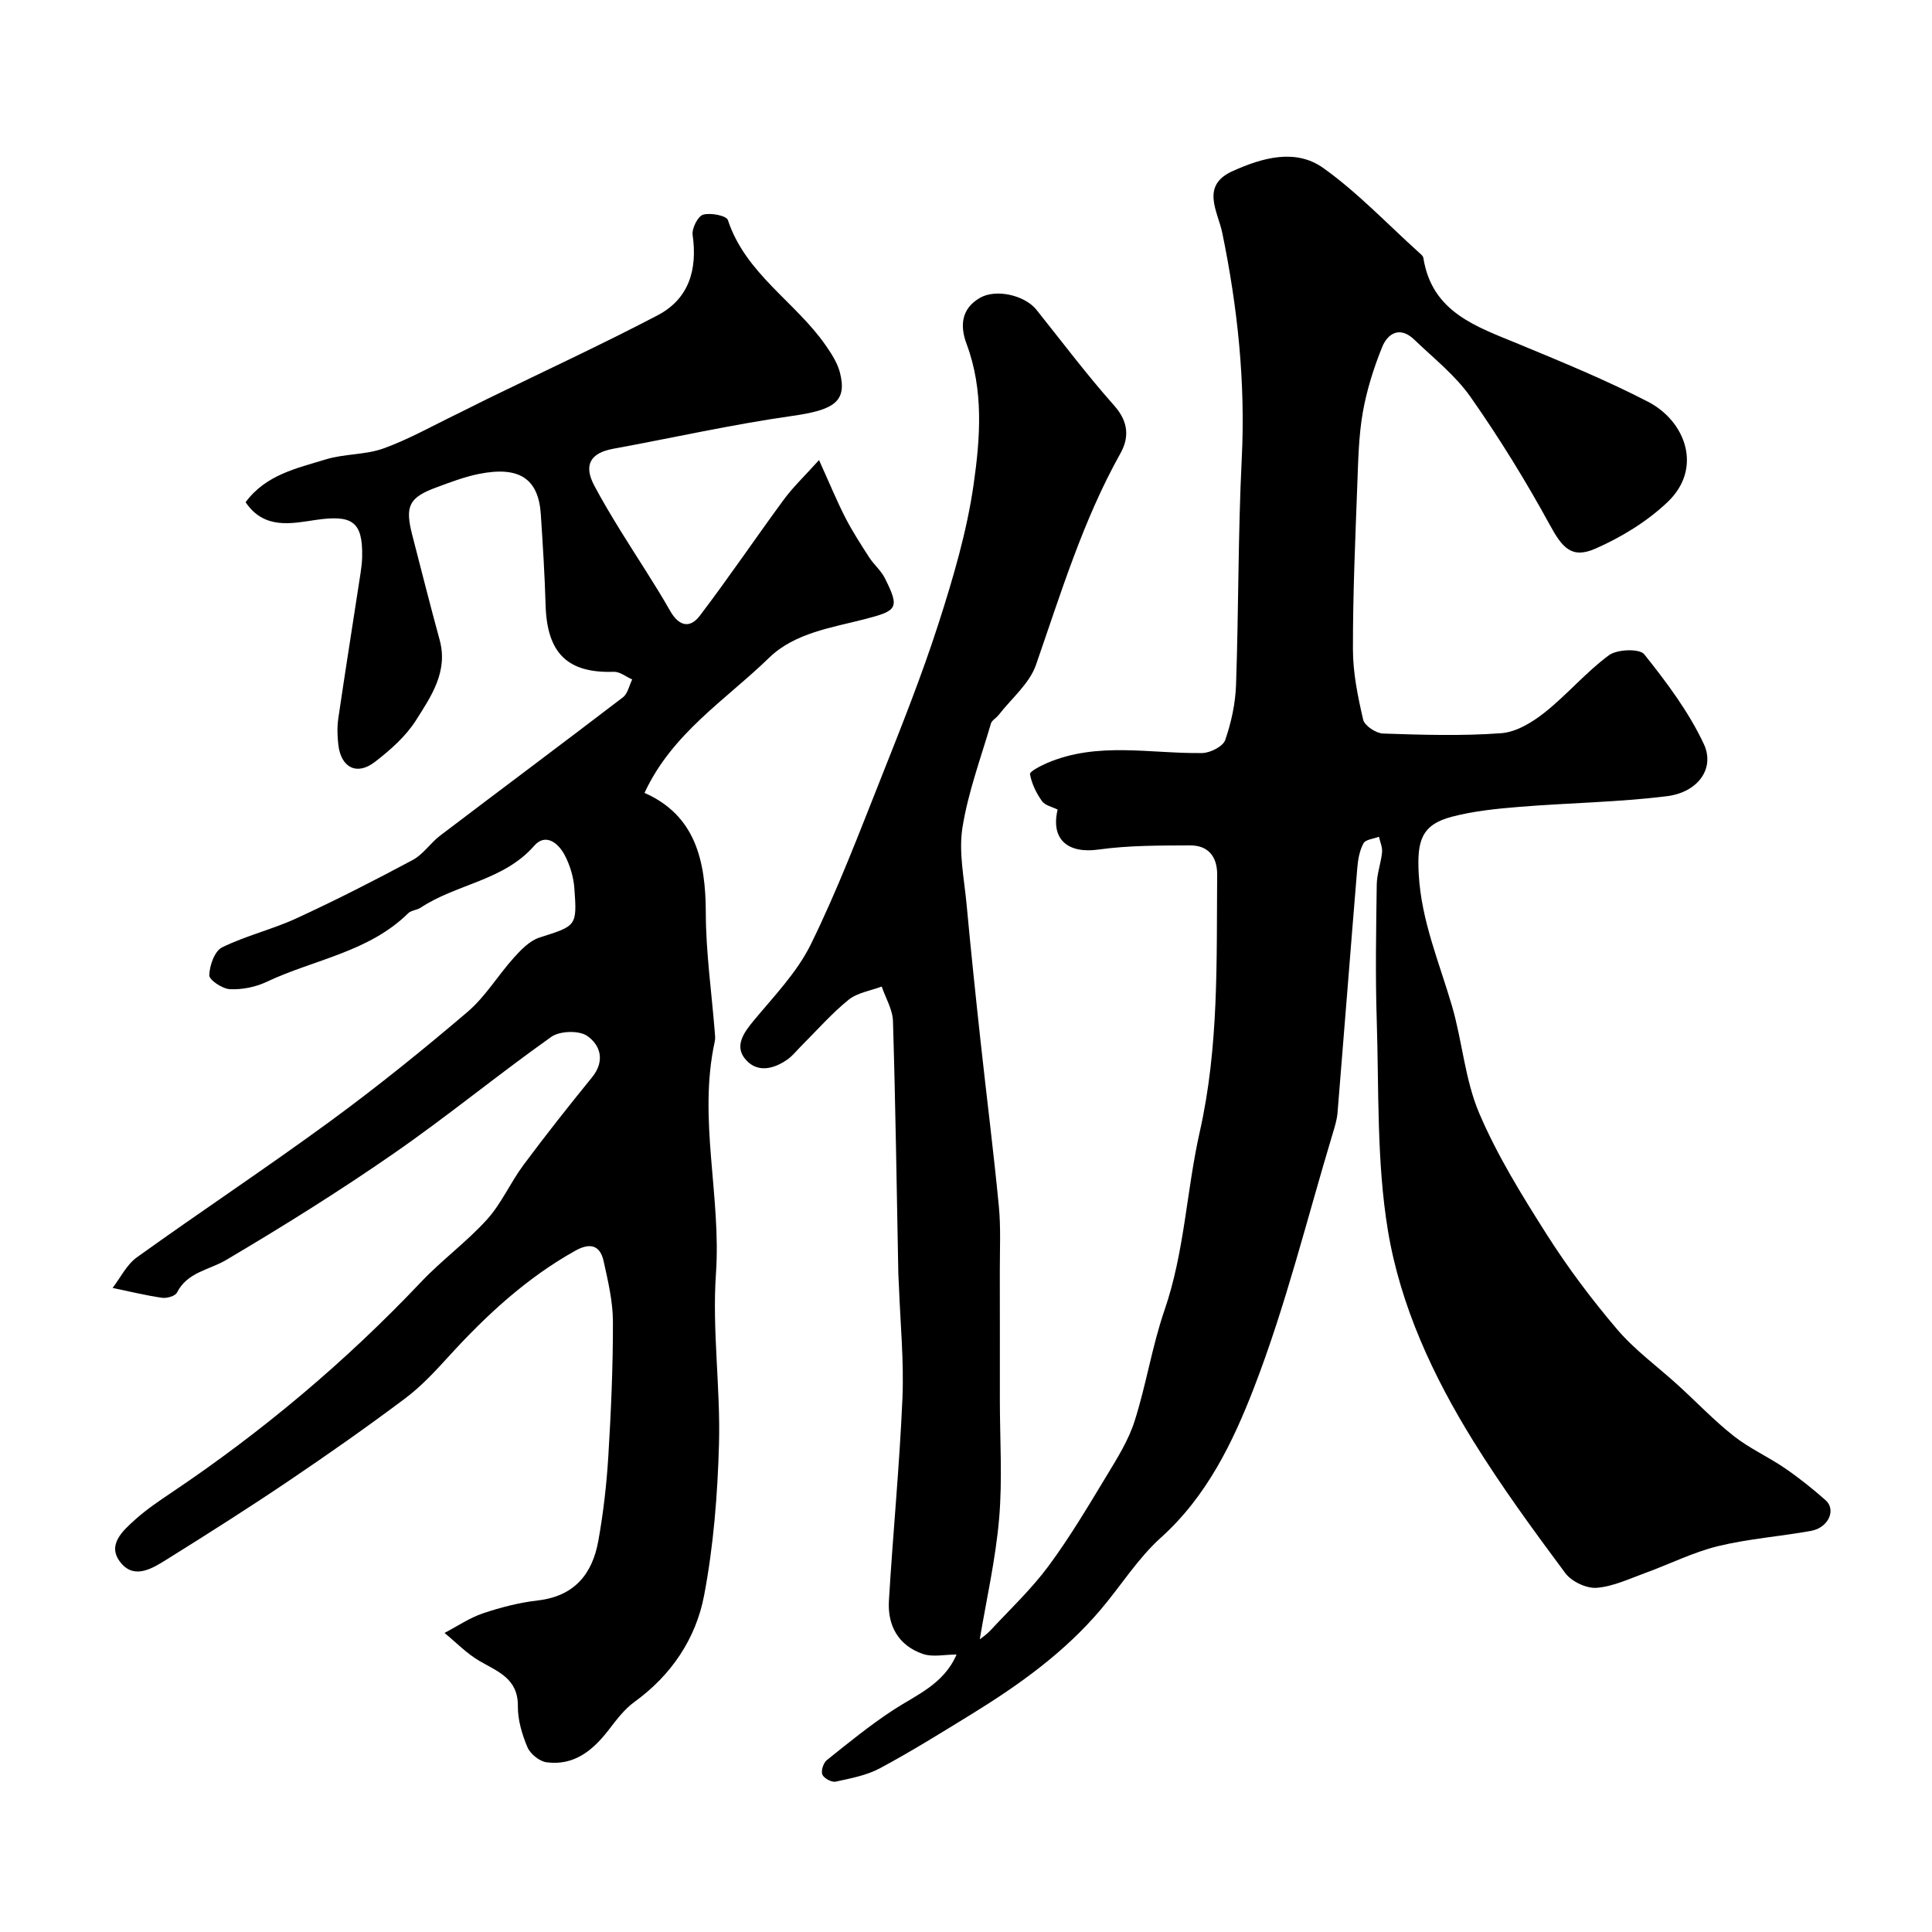
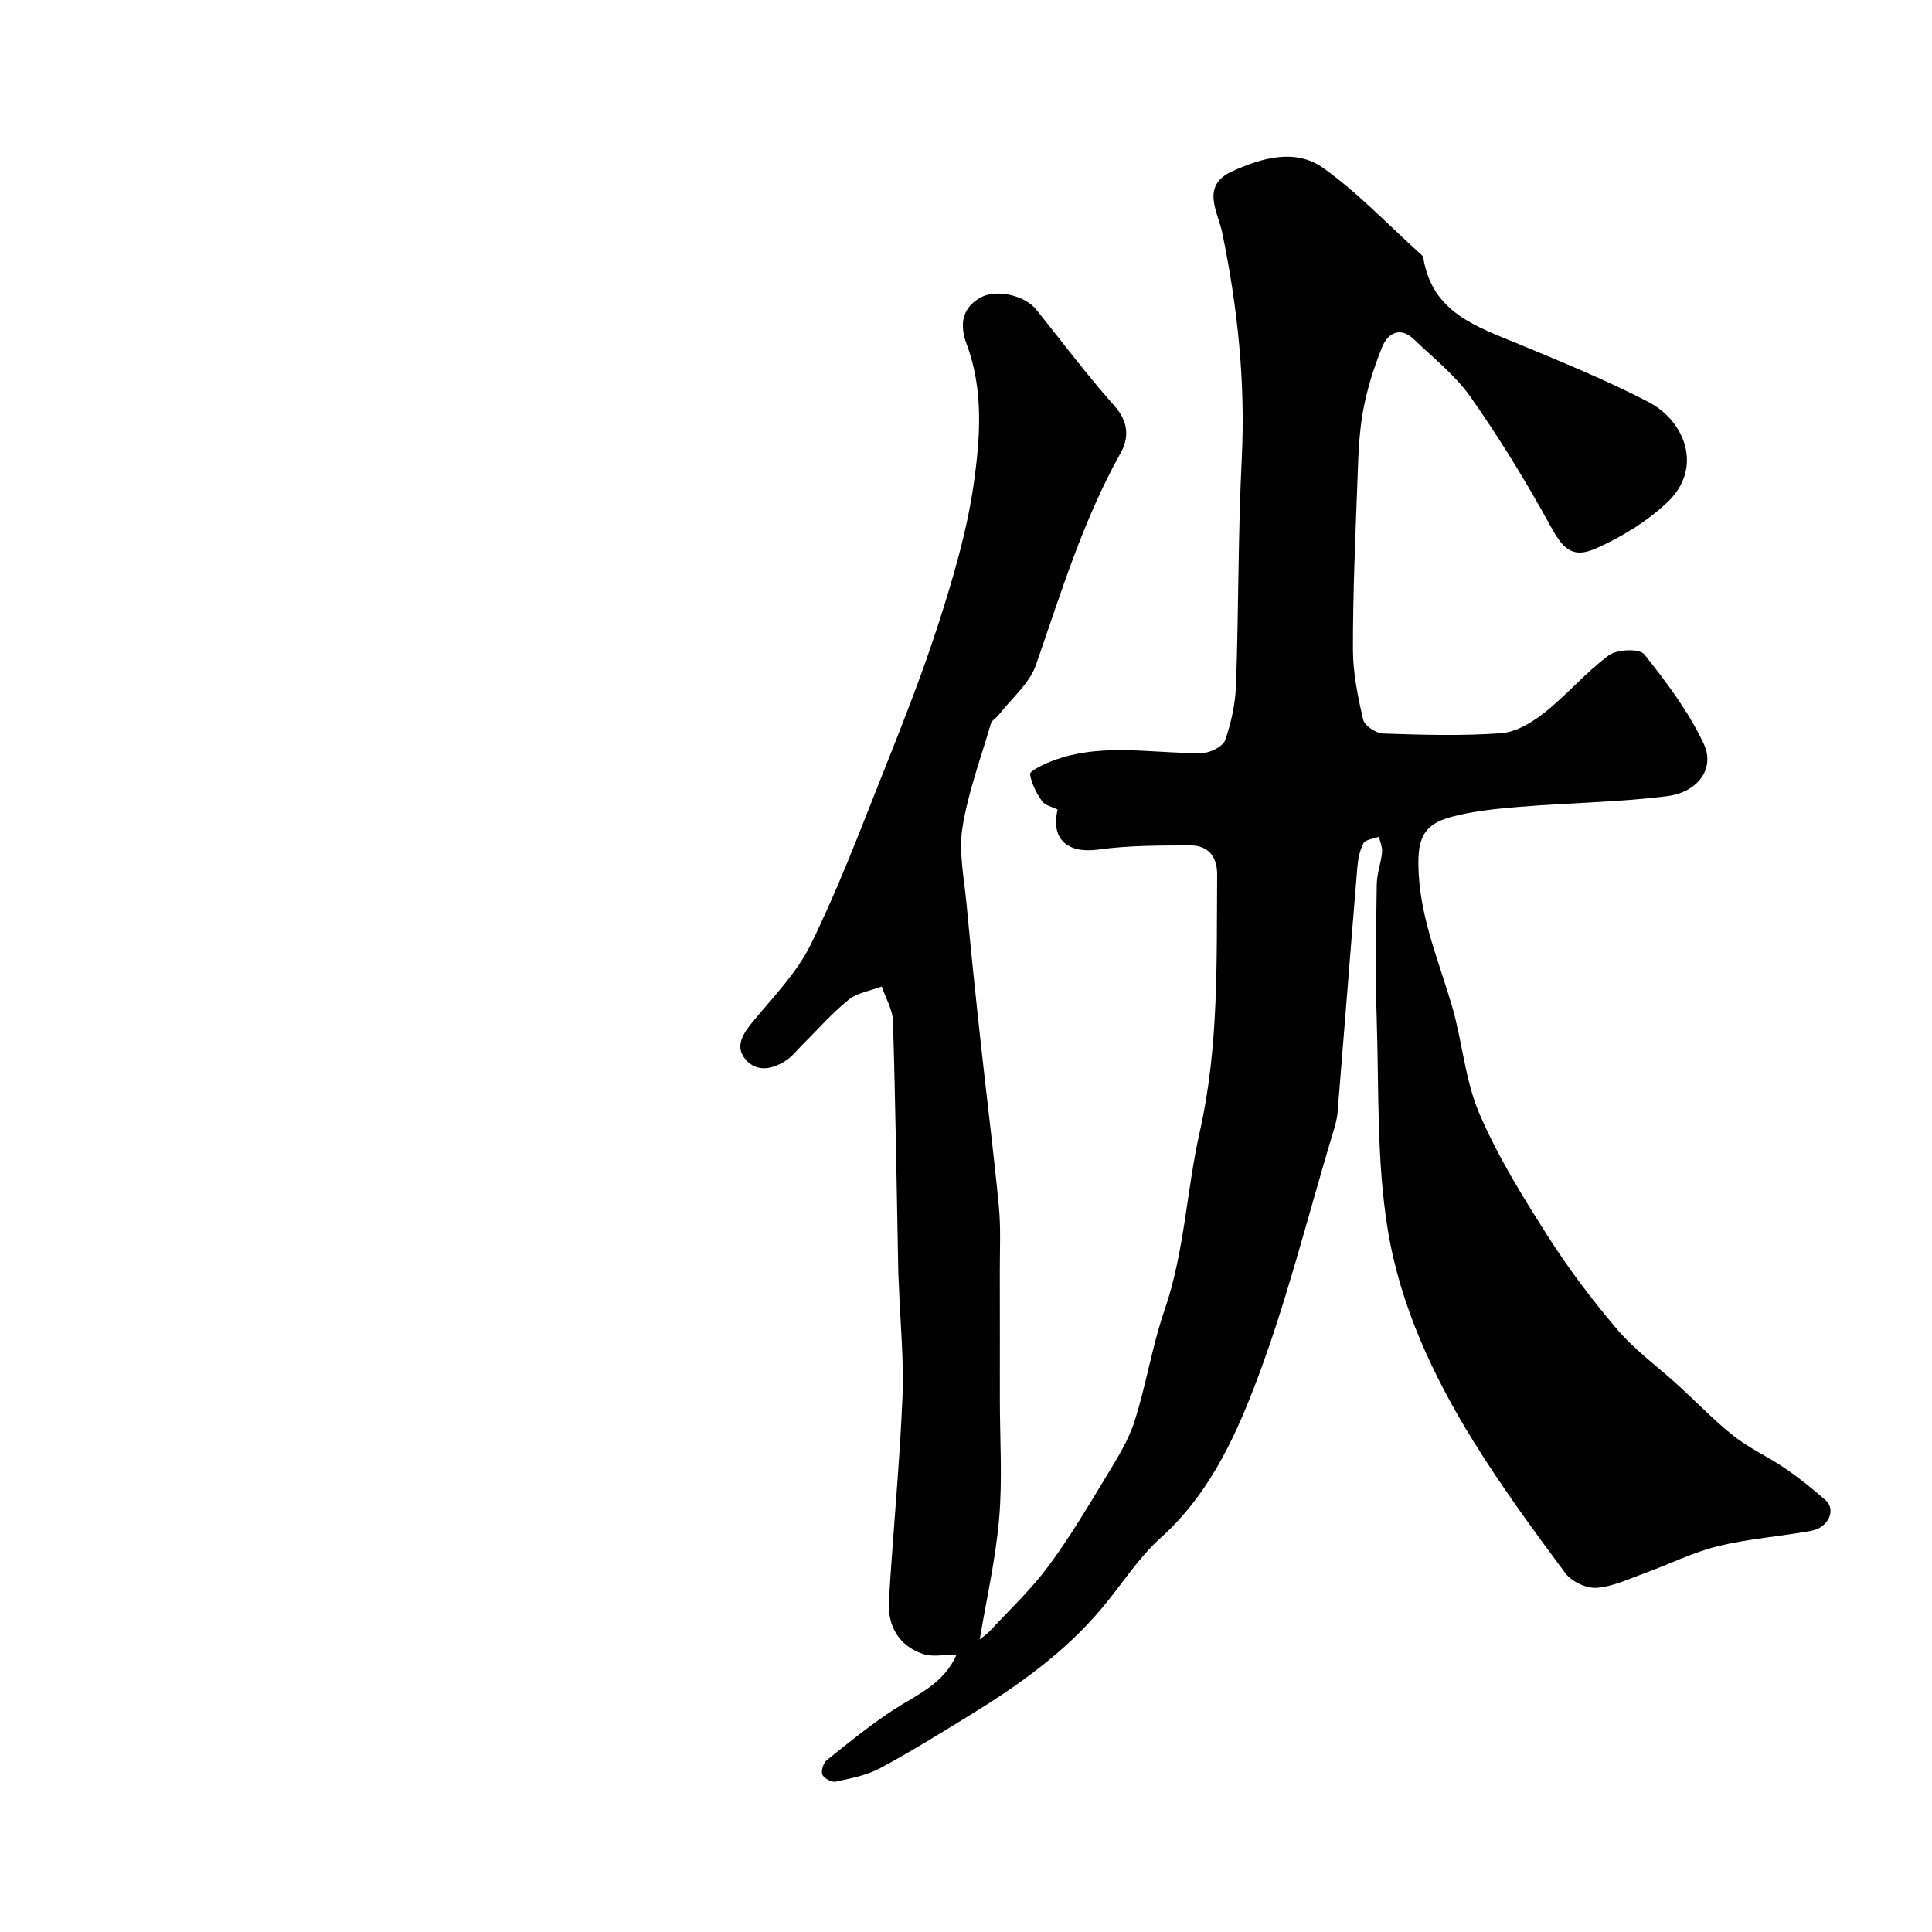
<svg xmlns="http://www.w3.org/2000/svg" enable-background="new 0 0 400 400" viewBox="0 0 400 400">
  <path d="m218.97 167.61c-1.07-.54-2.59-.84-3.24-1.75-1.17-1.65-2.14-3.62-2.48-5.58-.1-.55 2.2-1.72 3.53-2.3 10.46-4.49 21.36-1.92 32.11-2.07 1.66-.02 4.3-1.35 4.77-2.68 1.27-3.65 2.12-7.6 2.25-11.46.54-15.59.41-31.21 1.18-46.79.79-15.82-.85-31.32-4.03-46.76-.91-4.43-4.57-9.76 2.11-12.78 6.09-2.75 13.02-4.78 18.81-.65 7.12 5.08 13.24 11.58 19.78 17.47.36.33.87.72.93 1.13 1.79 11.34 11.04 14.24 19.83 17.88 9 3.73 18.05 7.44 26.69 11.91 7.76 4.01 11.4 13.76 4.06 20.75-4.23 4.03-9.55 7.28-14.93 9.65-4.95 2.18-6.88-.16-9.48-4.93-4.97-9.09-10.44-17.97-16.39-26.45-3.15-4.49-7.66-8.04-11.67-11.89-2.91-2.8-5.47-1.38-6.67 1.61-1.74 4.34-3.18 8.89-3.98 13.48-.85 4.84-.94 9.84-1.13 14.78-.42 11.43-.93 22.87-.91 34.3.01 4.85 1.01 9.76 2.12 14.52.29 1.25 2.65 2.82 4.11 2.87 8.16.28 16.36.53 24.48-.07 3.11-.23 6.42-2.25 8.98-4.28 4.65-3.69 8.55-8.35 13.31-11.86 1.69-1.25 6.34-1.41 7.31-.2 4.63 5.8 9.2 11.89 12.33 18.56 2.38 5.07-1.2 10.02-7.62 10.82-10.11 1.26-20.36 1.38-30.53 2.21-4.7.38-9.48.86-14.02 2.05-6.35 1.67-7.21 5.07-6.85 11.81.52 9.71 4.26 18.36 6.9 27.41 2.13 7.31 2.67 15.2 5.61 22.12 3.74 8.79 8.86 17.05 14 25.15 4.37 6.88 9.31 13.46 14.6 19.67 3.66 4.29 8.37 7.69 12.58 11.53 3.85 3.51 7.46 7.31 11.53 10.52 3.24 2.56 7.12 4.29 10.54 6.63 2.96 2.02 5.78 4.28 8.47 6.65 2.26 2 .6 5.71-3 6.36-6.41 1.16-12.98 1.63-19.29 3.17-5.12 1.25-9.95 3.7-14.94 5.51-3.34 1.21-6.71 2.84-10.16 3.11-2.12.16-5.2-1.3-6.49-3.04-6.62-8.9-13.19-17.89-19.03-27.31-8.37-13.49-15.13-28.08-17.7-43.64-2.35-14.24-1.85-28.98-2.31-43.51-.3-9.35-.13-18.73 0-28.09.03-2.24.88-4.45 1.1-6.7.1-1.04-.41-2.14-.64-3.21-1.11.43-2.77.56-3.21 1.36-.81 1.51-1.14 3.38-1.28 5.13-1.4 16.89-2.7 33.78-4.09 50.67-.12 1.44-.57 2.87-.99 4.27-5.3 17.57-9.68 35.5-16.28 52.58-4.35 11.26-9.76 22.52-19.29 31.09-4.76 4.28-8.26 9.94-12.44 14.87-7.56 8.93-16.96 15.65-26.84 21.73-6.22 3.82-12.43 7.69-18.86 11.14-2.78 1.49-6.07 2.11-9.2 2.79-.83.18-2.44-.69-2.76-1.46-.32-.76.21-2.42.92-2.99 4.46-3.58 8.92-7.21 13.69-10.34 4.87-3.19 10.5-5.35 13.18-11.53-2.47 0-4.92.58-6.95-.11-5.06-1.72-7.37-5.84-7.06-11.02.83-13.97 2.2-27.92 2.8-41.9.33-7.75-.44-15.54-.73-23.31-.03-.83-.1-1.66-.12-2.49-.34-17.43-.58-34.87-1.11-52.3-.07-2.41-1.52-4.78-2.33-7.17-2.32.88-5.04 1.27-6.87 2.75-3.53 2.86-6.56 6.34-9.8 9.57-.94.94-1.78 2.03-2.86 2.79-2.96 2.08-6.43 2.81-8.82-.21-2.06-2.6-.3-5.25 1.73-7.7 4.24-5.13 9.07-10.08 11.95-15.95 5.5-11.19 9.95-22.9 14.56-34.51 4.19-10.56 8.41-21.14 11.89-31.95 3.02-9.4 5.86-19.02 7.25-28.76 1.37-9.6 2.11-19.51-1.46-29.07-1.37-3.67-1.17-7.27 2.76-9.54 3.31-1.92 9.27-.57 11.71 2.47 5.32 6.66 10.45 13.48 16.1 19.84 2.93 3.3 3.15 6.55 1.28 9.89-7.75 13.85-12.31 28.91-17.48 43.78-1.35 3.89-5.08 6.96-7.74 10.39-.49.63-1.39 1.08-1.59 1.76-2.1 7.17-4.74 14.26-5.9 21.58-.8 5.08.36 10.5.85 15.74.88 9.48 1.87 18.95 2.9 28.41 1.24 11.4 2.69 22.79 3.79 34.2.43 4.46.19 8.98.2 13.48.02 8.86.01 17.73.01 26.59 0 8.2.55 16.45-.15 24.59-.73 8.48-2.65 16.86-4.01 25.01.17-.14 1.36-.92 2.3-1.94 4.06-4.36 8.43-8.49 11.95-13.25 4.4-5.95 8.2-12.36 12.04-18.71 2.19-3.62 4.51-7.31 5.77-11.29 2.41-7.55 3.62-15.5 6.2-22.99 4.14-12.02 4.54-24.7 7.28-36.86 4-17.73 3.46-35.45 3.61-53.26.03-3.76-1.87-6.09-5.61-6.07-6.3.03-12.66-.01-18.87.85-6.39.92-10.03-2.03-8.55-8.27z" fill="#010000" />
-   <path d="m50.85 103.98c4.18-5.69 10.59-7.02 16.58-8.86 3.86-1.19 8.2-.92 11.98-2.28 5.28-1.91 10.24-4.73 15.32-7.18 2.03-.98 4.03-2.03 6.06-3.02 11.8-5.76 23.73-11.27 35.36-17.36 6.51-3.41 8.27-9.48 7.25-16.64-.19-1.34 1.08-3.86 2.16-4.19 1.54-.46 4.84.19 5.14 1.11 3.67 11.13 14 16.94 20.25 25.94 1.2 1.73 2.42 3.61 2.94 5.6 1.56 6.07-1.22 7.79-9.92 9.02-12.41 1.76-24.67 4.53-37 6.79-4.75.87-6.2 3.36-3.92 7.65 1.67 3.16 3.52 6.22 5.39 9.27 3.42 5.56 7.08 10.97 10.3 16.64 1.86 3.26 4.14 3.66 6.15 1.01 6-7.89 11.56-16.12 17.43-24.1 1.85-2.51 4.15-4.69 7.25-8.13 2.24 4.95 3.7 8.52 5.45 11.93 1.46 2.84 3.2 5.53 4.94 8.22.97 1.5 2.44 2.72 3.23 4.29 3.14 6.23 2.57 6.75-3.97 8.45-6.97 1.81-14.66 2.87-19.97 8.03-9.02 8.76-20.1 15.64-25.81 27.99 10.51 4.64 12.67 13.99 12.69 24.85.02 8.2 1.2 16.4 1.85 24.6.05.66.15 1.36.01 1.99-3.52 16.03 1.36 32.01.24 48.09-.81 11.69.95 23.53.63 35.28-.29 10.48-1.13 21.06-3.08 31.33-1.7 8.95-6.76 16.51-14.42 22.06-2.09 1.51-3.74 3.72-5.34 5.8-3.29 4.26-7.18 7.46-12.88 6.7-1.47-.2-3.35-1.73-3.94-3.12-1.12-2.66-2.01-5.65-1.98-8.5.05-5.72-4.12-7.13-7.96-9.36-2.64-1.54-4.84-3.84-7.23-5.8 2.65-1.38 5.18-3.12 7.97-4.06 3.68-1.24 7.52-2.22 11.37-2.67 7.55-.87 11.28-5.48 12.51-12.35 1.04-5.79 1.71-11.68 2.07-17.55.56-9.25.97-18.53.95-27.8-.01-4.18-1.01-8.4-1.92-12.52-.74-3.39-2.86-3.87-5.88-2.18-10.05 5.62-18.36 13.29-26.06 21.73-2.85 3.13-5.78 6.31-9.14 8.83-7.89 5.92-15.97 11.59-24.15 17.11-8.24 5.56-16.64 10.89-25.07 16.15-2.94 1.84-6.68 4.27-9.55.93-3.2-3.73.24-6.73 2.93-9.15 2.3-2.06 4.9-3.81 7.47-5.54 18.81-12.63 36.04-27.11 51.63-43.57 4.31-4.56 9.48-8.32 13.68-12.97 2.99-3.31 4.84-7.64 7.53-11.26 4.59-6.17 9.36-12.21 14.21-18.17 2.75-3.37 1.73-6.69-1.03-8.58-1.7-1.16-5.66-1.03-7.41.21-11.04 7.82-21.51 16.45-32.63 24.15-11.25 7.8-22.89 15.07-34.68 22.04-3.54 2.1-8.02 2.48-10.2 6.77-.37.72-2.12 1.21-3.12 1.06-3.43-.5-6.81-1.34-10.2-2.04 1.65-2.14 2.91-4.81 5.01-6.32 13.26-9.52 26.88-18.55 40.05-28.19 9.77-7.16 19.22-14.79 28.43-22.64 3.69-3.15 6.29-7.55 9.58-11.21 1.5-1.66 3.28-3.52 5.29-4.17 7.64-2.45 7.83-2.29 7.25-10.18-.17-2.37-.92-4.85-2.03-6.94-1.3-2.45-3.93-4.59-6.29-1.89-6.33 7.24-16.05 7.87-23.5 12.81-.78.52-1.97.54-2.6 1.17-8.17 8.05-19.51 9.56-29.32 14.2-2.28 1.08-5.07 1.63-7.58 1.51-1.55-.07-4.3-1.9-4.27-2.89.05-2 1.1-5 2.64-5.76 4.93-2.43 10.43-3.72 15.43-6.03 8.14-3.75 16.15-7.84 24.05-12.07 2.17-1.16 3.67-3.52 5.68-5.05 12.6-9.57 25.28-19.02 37.84-28.63 1-.76 1.3-2.44 1.92-3.7-1.27-.55-2.55-1.62-3.8-1.58-9.58.32-13.84-3.84-14.13-13.81-.18-6.27-.58-12.54-.99-18.8-.48-7.36-4.44-10.02-12.75-8.37-3 .59-5.91 1.71-8.79 2.77-5.78 2.12-6.63 3.88-5.07 9.92 1.87 7.23 3.69 14.47 5.66 21.67 1.8 6.58-1.76 11.7-4.89 16.65-2.12 3.35-5.34 6.18-8.53 8.64-3.71 2.86-6.99 1.18-7.55-3.53-.21-1.81-.27-3.7-.01-5.49 1.47-10.02 3.07-20.02 4.6-30.03.17-1.14.32-2.29.34-3.44.15-7.35-2.1-8.72-9.63-7.62-4.95.73-10.65 2.05-14.5-3.67z" fill="#010000" />
</svg>